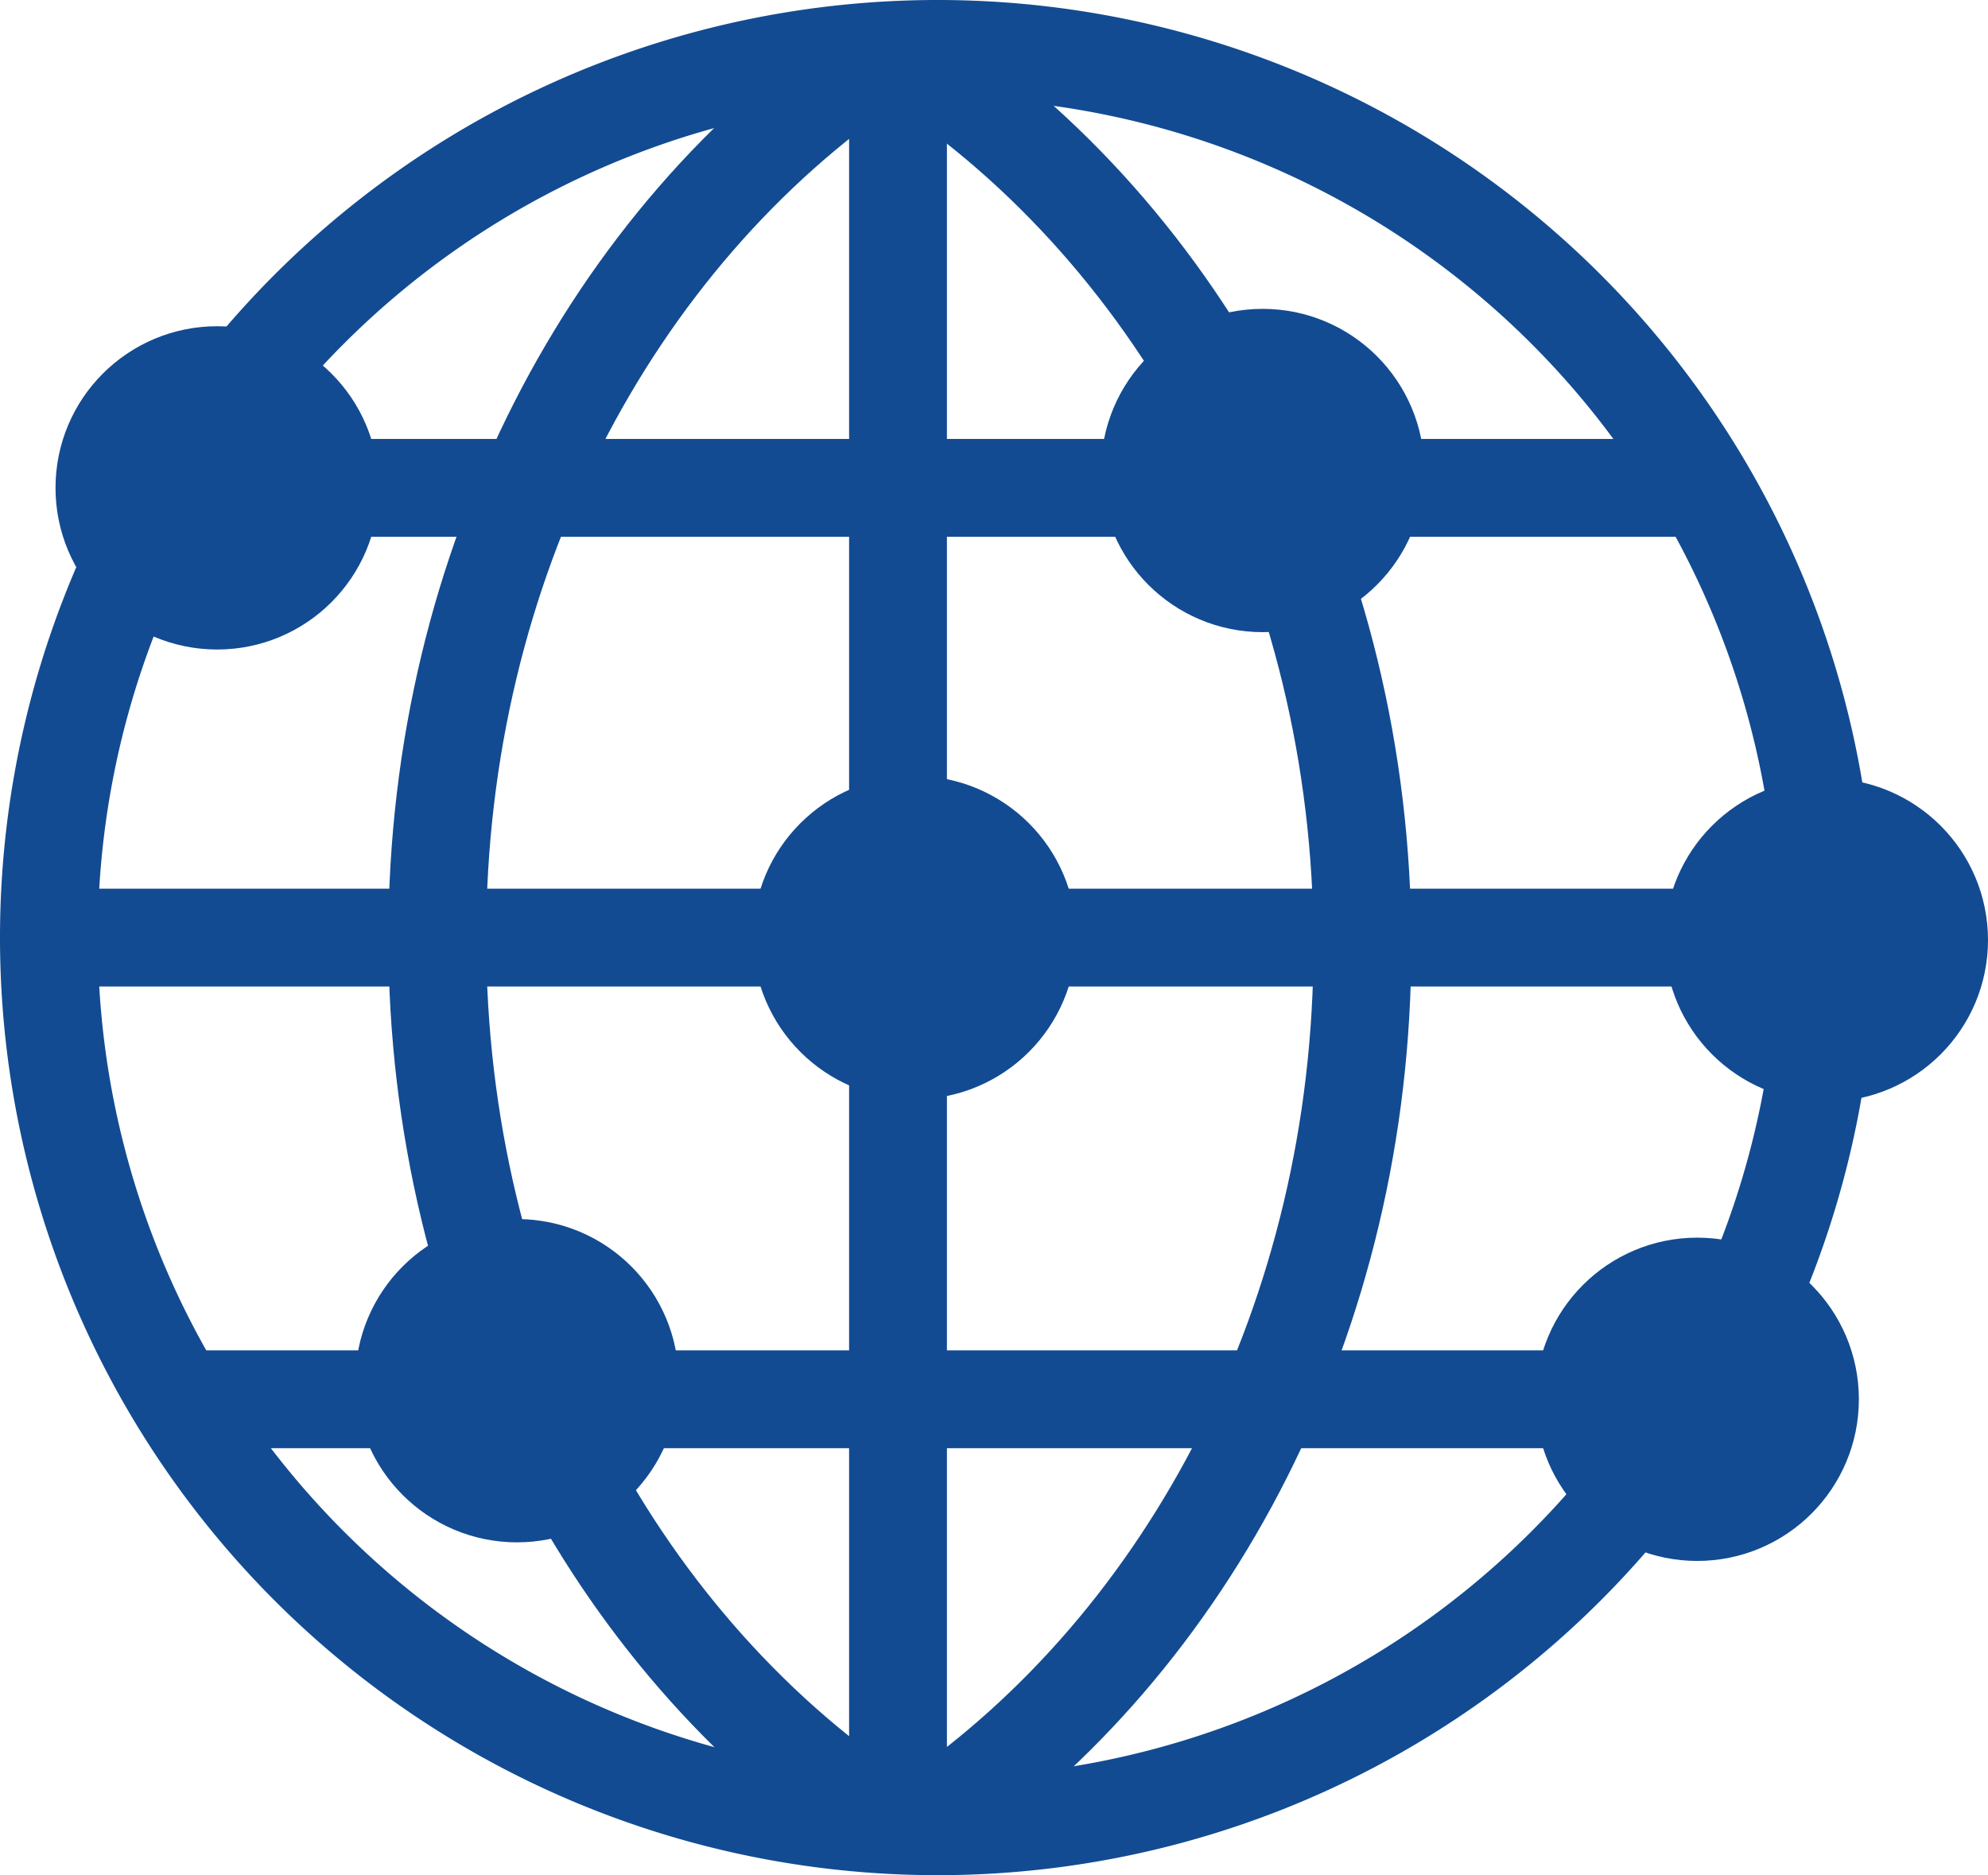
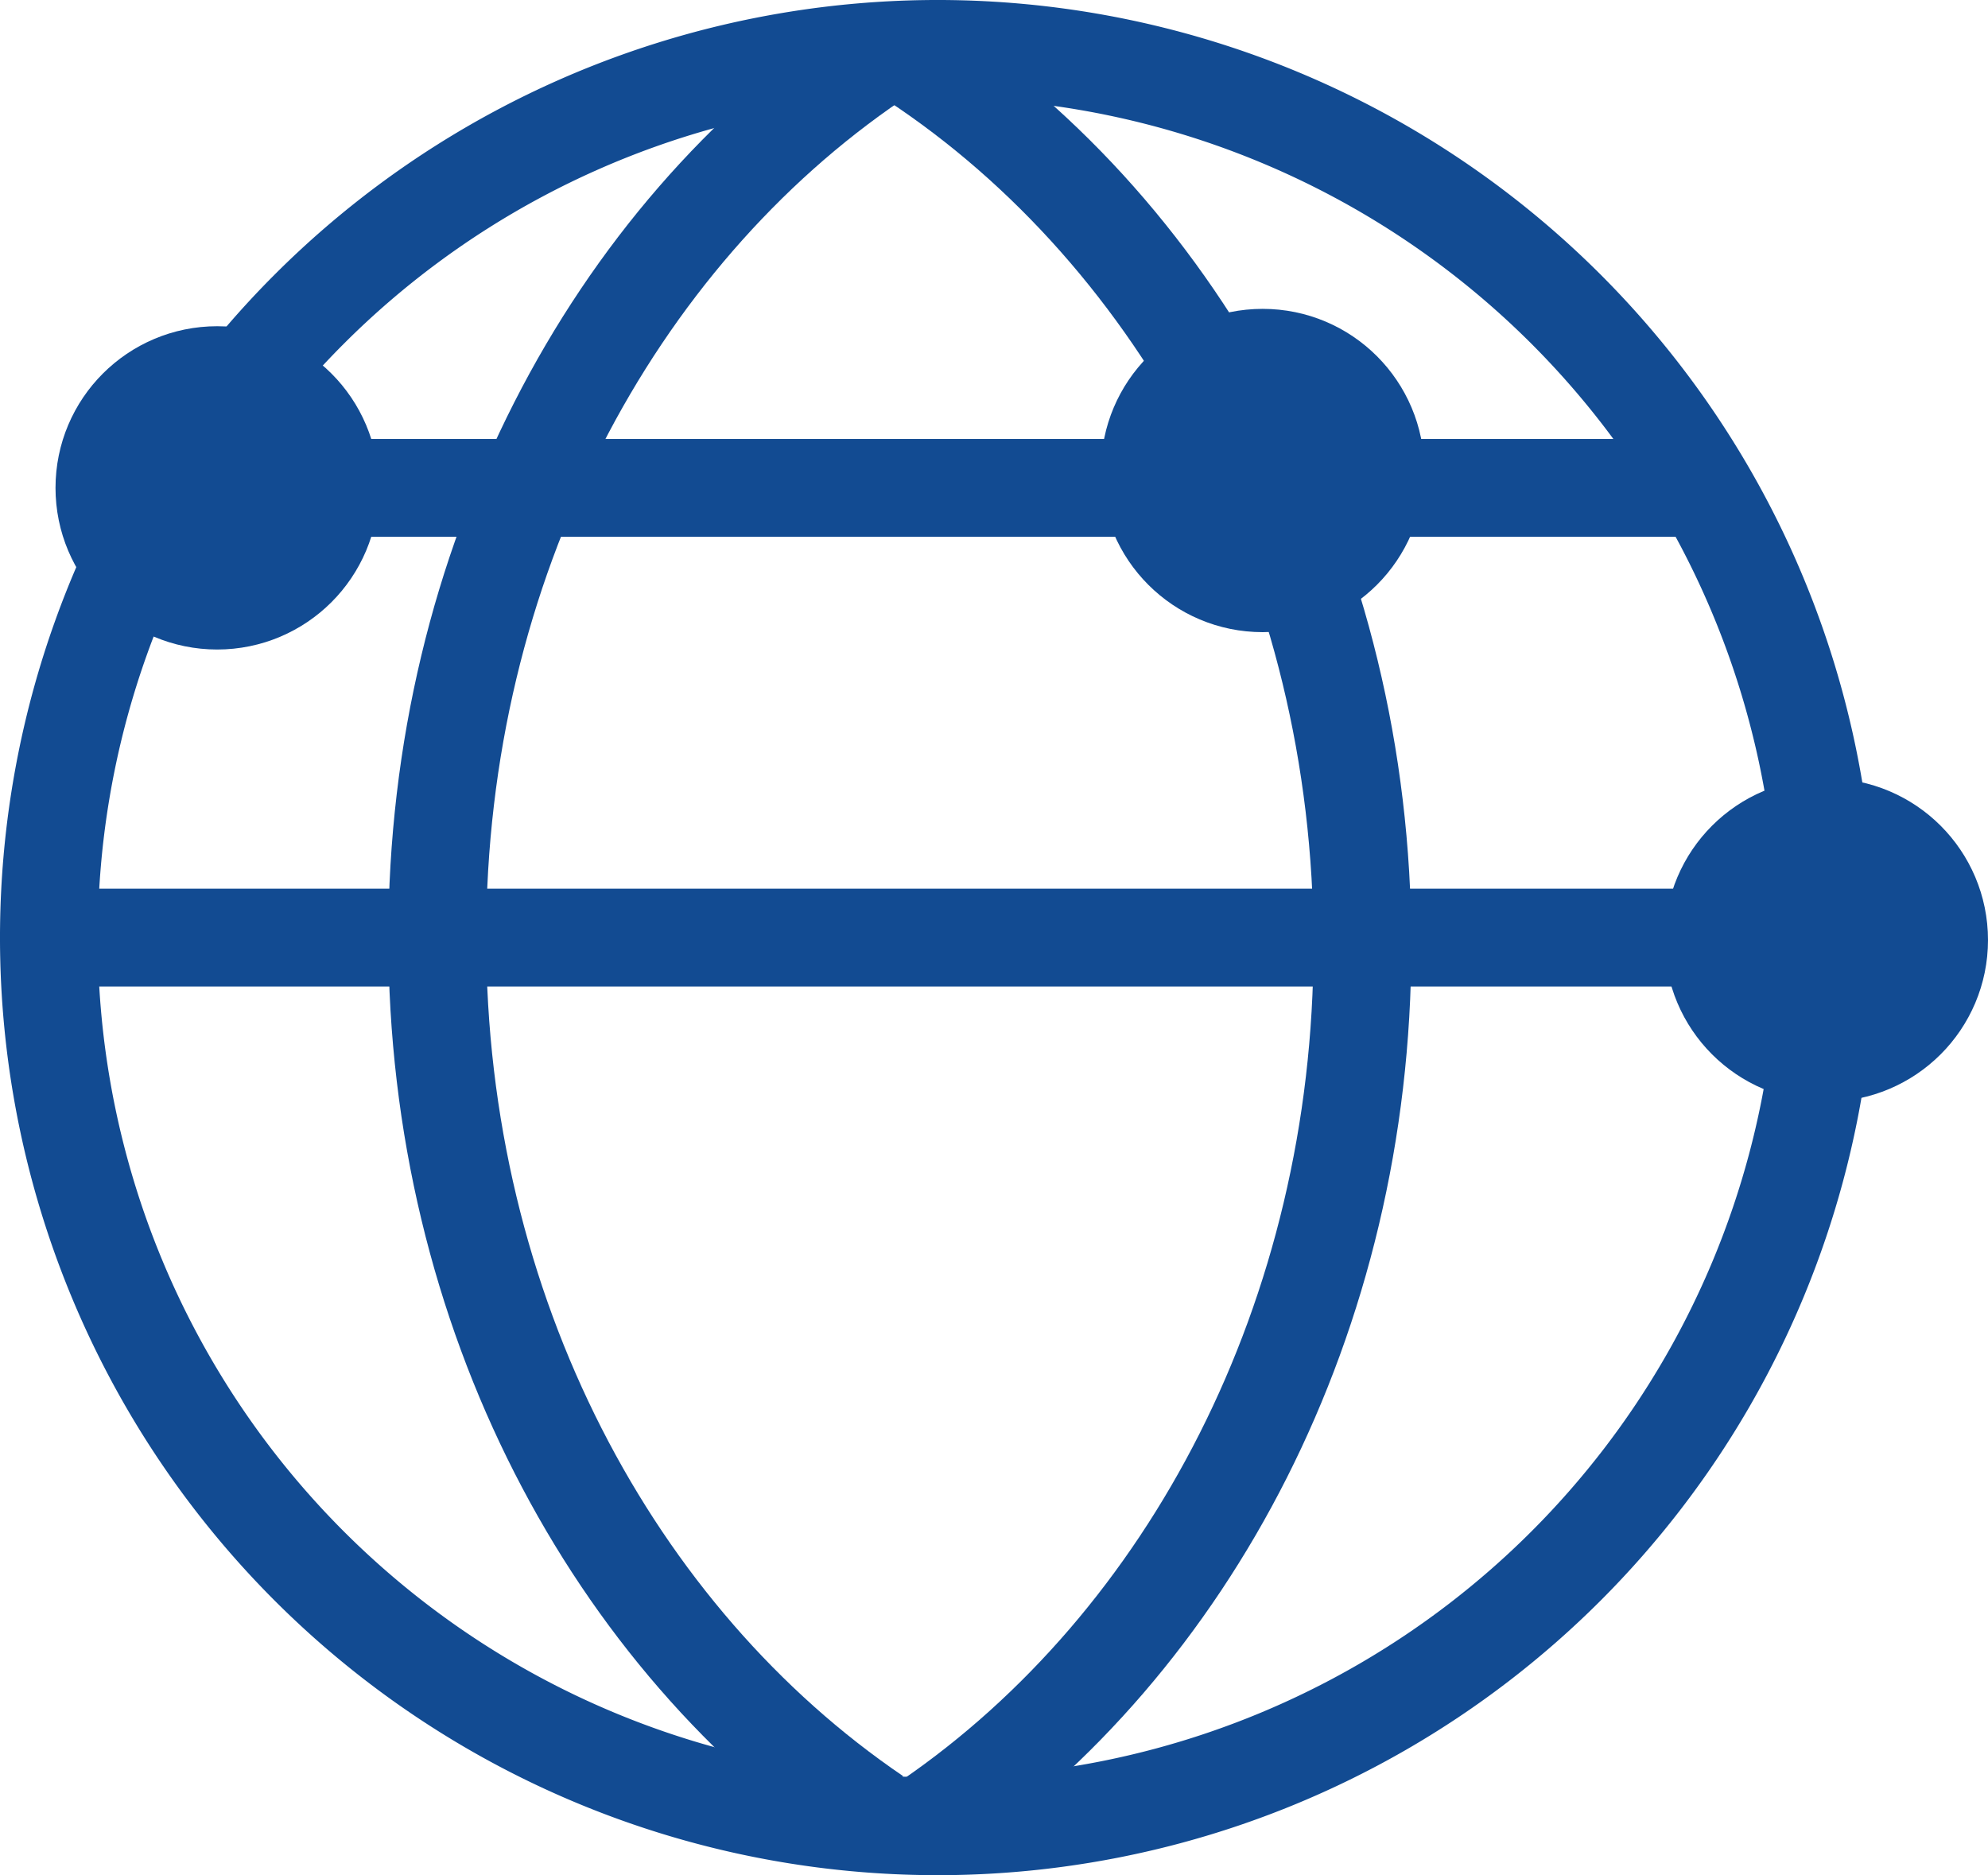
<svg xmlns="http://www.w3.org/2000/svg" viewBox="0 0 81.29 76.68">
  <defs>
    <style>.cls-1,.cls-2{fill:none;stroke:#124b92;stroke-miterlimit:10;}.cls-1{stroke-width:4px;}.cls-2{stroke-width:5px;}</style>
  </defs>
  <title>weltweit</title>
  <g id="Ebene_2" data-name="Ebene 2">
    <g id="Texte">
      <path class="cls-1" d="M38.34,74.68A36.34,36.34,0,1,1,74.68,38.34,36.34,36.34,0,0,1,38.34,74.68" />
      <path class="cls-1" d="M35.8,74.28C25.08,67,17.88,53.65,17.88,38.34S25.06,9.69,35.76,2.43" />
      <path class="cls-1" d="M37.4,2.43,36.72,2" />
      <path class="cls-1" d="M38,74.45c10.61-7.28,17.71-20.58,17.71-35.8,0-15.51-7.38-29-18.34-36.22" />
-       <line class="cls-1" x1="36.72" y1="2" x2="36.72" y2="75.19" />
      <line class="cls-1" x1="6.99" y1="19.95" x2="69.51" y2="19.95" />
      <line class="cls-1" x1="2" y1="38.34" x2="74.68" y2="38.34" />
-       <line class="cls-1" x1="8.08" y1="57.22" x2="69.4" y2="57.22" />
-       <circle class="cls-2" cx="21.14" cy="56.46" r="4.11" />
-       <circle class="cls-2" cx="37.4" cy="38.34" r="4.11" />
      <circle class="cls-2" cx="74.68" cy="38.44" r="4.11" />
-       <circle class="cls-2" cx="69.4" cy="57.22" r="4.11" />
      <circle class="cls-2" cx="51.63" cy="19.24" r="4.11" />
      <circle class="cls-2" cx="8.88" cy="19.95" r="4.11" />
    </g>
  </g>
</svg>